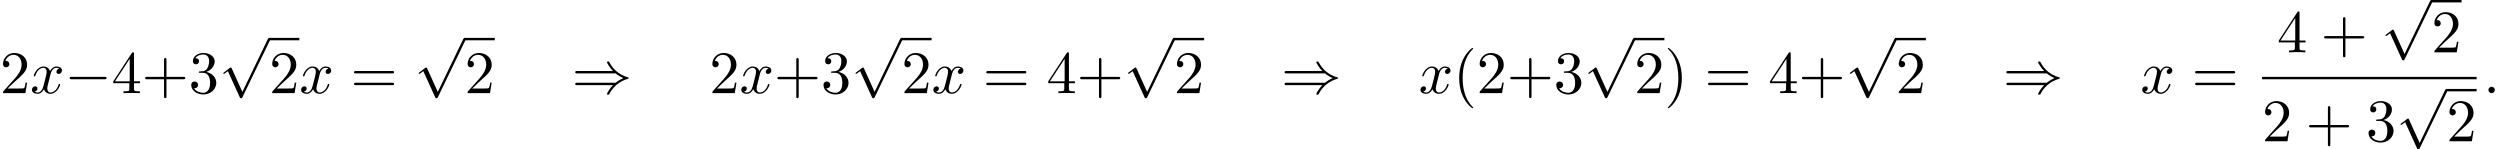
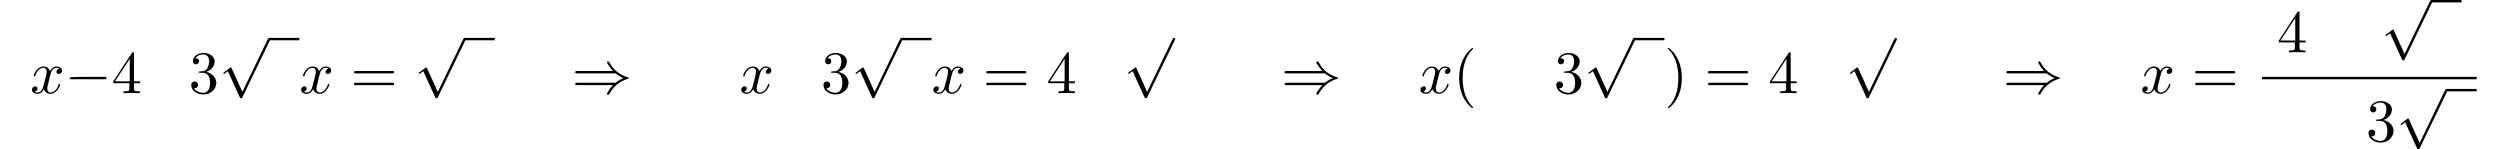
<svg xmlns="http://www.w3.org/2000/svg" xmlns:xlink="http://www.w3.org/1999/xlink" version="1.1" width="451.921pt" height="26.986pt" viewBox="53.798 81.134 451.921 26.986">
  <defs>
-     <path id="g0-0" d="M7.189-2.509C7.375-2.509 7.571-2.509 7.571-2.727S7.375-2.945 7.189-2.945H1.287C1.102-2.945 .905-2.945 .905-2.727S1.102-2.509 1.287-2.509H7.189Z" />
+     <path id="g0-0" d="M7.189-2.509C7.375-2.509 7.571-2.509 7.571-2.727S7.375-2.945 7.189-2.945C1.102-2.945 .905-2.945 .905-2.727S1.102-2.509 1.287-2.509H7.189Z" />
    <path id="g0-41" d="M7.92-3.567C8.378-3.175 8.935-2.891 9.295-2.727C8.902-2.553 8.367-2.269 7.92-1.887H.993C.807-1.887 .6-1.887 .6-1.669S.796-1.451 .982-1.451H7.429C6.905-.949 6.338 .011 6.338 .153C6.338 .273 6.48 .273 6.545 .273C6.633 .273 6.709 .273 6.753 .185C6.982-.229 7.287-.807 7.996-1.44C8.749-2.105 9.48-2.4 10.047-2.564C10.233-2.629 10.244-2.64 10.265-2.662C10.287-2.673 10.287-2.705 10.287-2.727S10.287-2.771 10.276-2.793L10.244-2.815C10.222-2.825 10.211-2.836 10.004-2.902C8.531-3.338 7.44-4.331 6.829-5.498C6.709-5.716 6.698-5.727 6.545-5.727C6.48-5.727 6.338-5.727 6.338-5.607C6.338-5.465 6.895-4.516 7.429-4.004H.982C.796-4.004 .6-4.004 .6-3.785S.807-3.567 .993-3.567H7.92Z" />
    <path id="g0-112" d="M4.244 9.327L2.324 5.084C2.247 4.909 2.193 4.909 2.16 4.909C2.149 4.909 2.095 4.909 1.975 4.996L.938 5.782C.796 5.891 .796 5.924 .796 5.956C.796 6.011 .829 6.076 .905 6.076C.971 6.076 1.156 5.924 1.276 5.836C1.342 5.782 1.505 5.662 1.625 5.575L3.775 10.298C3.851 10.473 3.905 10.473 4.004 10.473C4.167 10.473 4.2 10.407 4.276 10.255L9.229 0C9.305-.153 9.305-.196 9.305-.218C9.305-.327 9.218-.436 9.087-.436C9-.436 8.924-.382 8.836-.207L4.244 9.327Z" />
    <path id="g2-40" d="M3.611 2.618C3.611 2.585 3.611 2.564 3.425 2.378C2.062 1.004 1.713-1.058 1.713-2.727C1.713-4.625 2.127-6.524 3.469-7.887C3.611-8.018 3.611-8.04 3.611-8.073C3.611-8.149 3.567-8.182 3.502-8.182C3.393-8.182 2.411-7.44 1.767-6.055C1.211-4.855 1.08-3.644 1.08-2.727C1.08-1.876 1.2-.556 1.8 .676C2.455 2.018 3.393 2.727 3.502 2.727C3.567 2.727 3.611 2.695 3.611 2.618Z" />
    <path id="g2-41" d="M3.153-2.727C3.153-3.578 3.033-4.898 2.433-6.131C1.778-7.473 .84-8.182 .731-8.182C.665-8.182 .622-8.138 .622-8.073C.622-8.04 .622-8.018 .829-7.822C1.898-6.742 2.52-5.007 2.52-2.727C2.52-.862 2.116 1.058 .764 2.433C.622 2.564 .622 2.585 .622 2.618C.622 2.684 .665 2.727 .731 2.727C.84 2.727 1.822 1.985 2.465 .6C3.022-.6 3.153-1.811 3.153-2.727Z" />
-     <path id="g2-43" d="M4.462-2.509H7.505C7.658-2.509 7.865-2.509 7.865-2.727S7.658-2.945 7.505-2.945H4.462V-6C4.462-6.153 4.462-6.36 4.244-6.36S4.025-6.153 4.025-6V-2.945H.971C.818-2.945 .611-2.945 .611-2.727S.818-2.509 .971-2.509H4.025V.545C4.025 .698 4.025 .905 4.244 .905S4.462 .698 4.462 .545V-2.509Z" />
-     <path id="g2-50" d="M1.385-.84L2.542-1.964C4.244-3.469 4.898-4.058 4.898-5.149C4.898-6.393 3.916-7.265 2.585-7.265C1.353-7.265 .545-6.262 .545-5.291C.545-4.68 1.091-4.68 1.124-4.68C1.309-4.68 1.691-4.811 1.691-5.258C1.691-5.542 1.495-5.825 1.113-5.825C1.025-5.825 1.004-5.825 .971-5.815C1.222-6.524 1.811-6.927 2.444-6.927C3.436-6.927 3.905-6.044 3.905-5.149C3.905-4.276 3.36-3.415 2.76-2.738L.665-.404C.545-.284 .545-.262 .545 0H4.593L4.898-1.898H4.625C4.571-1.571 4.495-1.091 4.385-.927C4.309-.84 3.589-.84 3.349-.84H1.385Z" />
    <path id="g2-51" d="M3.164-3.84C4.058-4.135 4.691-4.898 4.691-5.76C4.691-6.655 3.731-7.265 2.684-7.265C1.582-7.265 .753-6.611 .753-5.782C.753-5.422 .993-5.215 1.309-5.215C1.647-5.215 1.865-5.455 1.865-5.771C1.865-6.316 1.353-6.316 1.189-6.316C1.527-6.851 2.247-6.993 2.64-6.993C3.087-6.993 3.687-6.753 3.687-5.771C3.687-5.64 3.665-5.007 3.382-4.527C3.055-4.004 2.684-3.971 2.411-3.96C2.324-3.949 2.062-3.927 1.985-3.927C1.898-3.916 1.822-3.905 1.822-3.796C1.822-3.676 1.898-3.676 2.084-3.676H2.564C3.458-3.676 3.862-2.935 3.862-1.865C3.862-.382 3.109-.065 2.629-.065C2.16-.065 1.342-.251 .96-.895C1.342-.84 1.68-1.08 1.68-1.495C1.68-1.887 1.385-2.105 1.069-2.105C.807-2.105 .458-1.953 .458-1.473C.458-.48 1.473 .24 2.662 .24C3.993 .24 4.985-.753 4.985-1.865C4.985-2.76 4.298-3.611 3.164-3.84Z" />
    <path id="g2-52" d="M3.207-1.8V-.851C3.207-.458 3.185-.338 2.378-.338H2.149V0C2.596-.033 3.164-.033 3.622-.033S4.658-.033 5.105 0V-.338H4.876C4.069-.338 4.047-.458 4.047-.851V-1.8H5.138V-2.138H4.047V-7.102C4.047-7.32 4.047-7.385 3.873-7.385C3.775-7.385 3.742-7.385 3.655-7.255L.305-2.138V-1.8H3.207ZM3.273-2.138H.611L3.273-6.207V-2.138Z" />
    <path id="g2-61" d="M7.495-3.567C7.658-3.567 7.865-3.567 7.865-3.785S7.658-4.004 7.505-4.004H.971C.818-4.004 .611-4.004 .611-3.785S.818-3.567 .982-3.567H7.495ZM7.505-1.451C7.658-1.451 7.865-1.451 7.865-1.669S7.658-1.887 7.495-1.887H.982C.818-1.887 .611-1.887 .611-1.669S.818-1.451 .971-1.451H7.505Z" />
-     <path id="g1-58" d="M2.095-.578C2.095-.895 1.833-1.156 1.516-1.156S.938-.895 .938-.578S1.2 0 1.516 0S2.095-.262 2.095-.578Z" />
    <path id="g1-120" d="M3.644-3.295C3.709-3.578 3.96-4.582 4.724-4.582C4.778-4.582 5.04-4.582 5.269-4.44C4.964-4.385 4.745-4.113 4.745-3.851C4.745-3.676 4.865-3.469 5.16-3.469C5.4-3.469 5.749-3.665 5.749-4.102C5.749-4.669 5.105-4.822 4.735-4.822C4.102-4.822 3.72-4.244 3.589-3.993C3.316-4.713 2.727-4.822 2.411-4.822C1.276-4.822 .655-3.415 .655-3.142C.655-3.033 .764-3.033 .785-3.033C.873-3.033 .905-3.055 .927-3.153C1.298-4.309 2.018-4.582 2.389-4.582C2.596-4.582 2.978-4.484 2.978-3.851C2.978-3.513 2.793-2.782 2.389-1.255C2.215-.578 1.833-.12 1.353-.12C1.287-.12 1.036-.12 .807-.262C1.08-.316 1.32-.545 1.32-.851C1.32-1.145 1.08-1.233 .916-1.233C.589-1.233 .316-.949 .316-.6C.316-.098 .862 .12 1.342 .12C2.062 .12 2.455-.644 2.487-.709C2.618-.305 3.011 .12 3.665 .12C4.789 .12 5.411-1.287 5.411-1.56C5.411-1.669 5.313-1.669 5.28-1.669C5.182-1.669 5.16-1.625 5.138-1.549C4.778-.382 4.036-.12 3.687-.12C3.262-.12 3.087-.469 3.087-.84C3.087-1.08 3.153-1.32 3.273-1.8L3.644-3.295Z" />
  </defs>
  <g id="page1">
    <use x="53.798" y="97.974" xlink:href="#g2-50" />
    <use x="59.253" y="97.974" xlink:href="#g1-120" />
    <use x="65.488" y="97.974" xlink:href="#g0-0" />
    <use x="73.973" y="97.974" xlink:href="#g2-52" />
    <use x="79.427" y="97.974" xlink:href="#g2-43" />
    <use x="87.912" y="97.974" xlink:href="#g2-51" />
    <use x="93.367" y="88.418" xlink:href="#g0-112" />
    <rect x="102.457" y="87.981" height=".436" width="5.455" />
    <use x="102.457" y="97.974" xlink:href="#g2-50" />
    <use x="107.912" y="97.974" xlink:href="#g1-120" />
    <use x="117.177" y="97.974" xlink:href="#g2-61" />
    <use x="128.692" y="88.418" xlink:href="#g0-112" />
    <rect x="137.783" y="87.981" height=".436" width="5.455" />
    <use x="137.783" y="97.974" xlink:href="#g2-50" />
    <use x="157.177" y="97.974" xlink:href="#g0-41" />
    <use x="182.026" y="97.974" xlink:href="#g2-50" />
    <use x="187.48" y="97.974" xlink:href="#g1-120" />
    <use x="193.715" y="97.974" xlink:href="#g2-43" />
    <use x="202.2" y="97.974" xlink:href="#g2-51" />
    <use x="207.654" y="88.418" xlink:href="#g0-112" />
    <rect x="216.745" y="87.981" height=".436" width="5.455" />
    <use x="216.745" y="97.974" xlink:href="#g2-50" />
    <use x="222.2" y="97.974" xlink:href="#g1-120" />
    <use x="231.465" y="97.974" xlink:href="#g2-61" />
    <use x="242.98" y="97.974" xlink:href="#g2-52" />
    <use x="248.435" y="97.974" xlink:href="#g2-43" />
    <use x="256.92" y="88.418" xlink:href="#g0-112" />
-     <rect x="266.011" y="87.981" height=".436" width="5.455" />
    <use x="266.011" y="97.974" xlink:href="#g2-50" />
    <use x="285.404" y="97.974" xlink:href="#g0-41" />
    <use x="310.253" y="97.974" xlink:href="#g1-120" />
    <use x="316.488" y="97.974" xlink:href="#g2-40" />
    <use x="320.73" y="97.974" xlink:href="#g2-50" />
    <use x="326.185" y="97.974" xlink:href="#g2-43" />
    <use x="334.67" y="97.974" xlink:href="#g2-51" />
    <use x="340.124" y="88.418" xlink:href="#g0-112" />
    <rect x="349.215" y="87.981" height=".436" width="5.455" />
    <use x="349.215" y="97.974" xlink:href="#g2-50" />
    <use x="354.67" y="97.974" xlink:href="#g2-41" />
    <use x="361.942" y="97.974" xlink:href="#g2-61" />
    <use x="373.457" y="97.974" xlink:href="#g2-52" />
    <use x="378.912" y="97.974" xlink:href="#g2-43" />
    <use x="387.397" y="88.418" xlink:href="#g0-112" />
-     <rect x="396.488" y="87.981" height=".436" width="5.455" />
    <use x="396.488" y="97.974" xlink:href="#g2-50" />
    <use x="415.882" y="97.974" xlink:href="#g0-41" />
    <use x="440.73" y="97.974" xlink:href="#g1-120" />
    <use x="449.995" y="97.974" xlink:href="#g2-61" />
    <use x="465.433" y="90.594" xlink:href="#g2-52" />
    <use x="473.312" y="90.594" xlink:href="#g2-43" />
    <use x="484.221" y="81.57" xlink:href="#g0-112" />
    <rect x="493.312" y="81.134" height=".436" width="5.455" />
    <use x="493.312" y="90.594" xlink:href="#g2-50" />
    <rect x="462.706" y="95.029" height=".436" width="38.788" />
    <use x="462.706" y="106.671" xlink:href="#g2-50" />
    <use x="470.585" y="106.671" xlink:href="#g2-43" />
    <use x="481.494" y="106.671" xlink:href="#g2-51" />
    <use x="486.948" y="97.647" xlink:href="#g0-112" />
    <rect x="496.039" y="97.211" height=".436" width="5.455" />
    <use x="496.039" y="106.671" xlink:href="#g2-50" />
    <use x="502.689" y="97.974" xlink:href="#g1-58" />
  </g>
</svg>